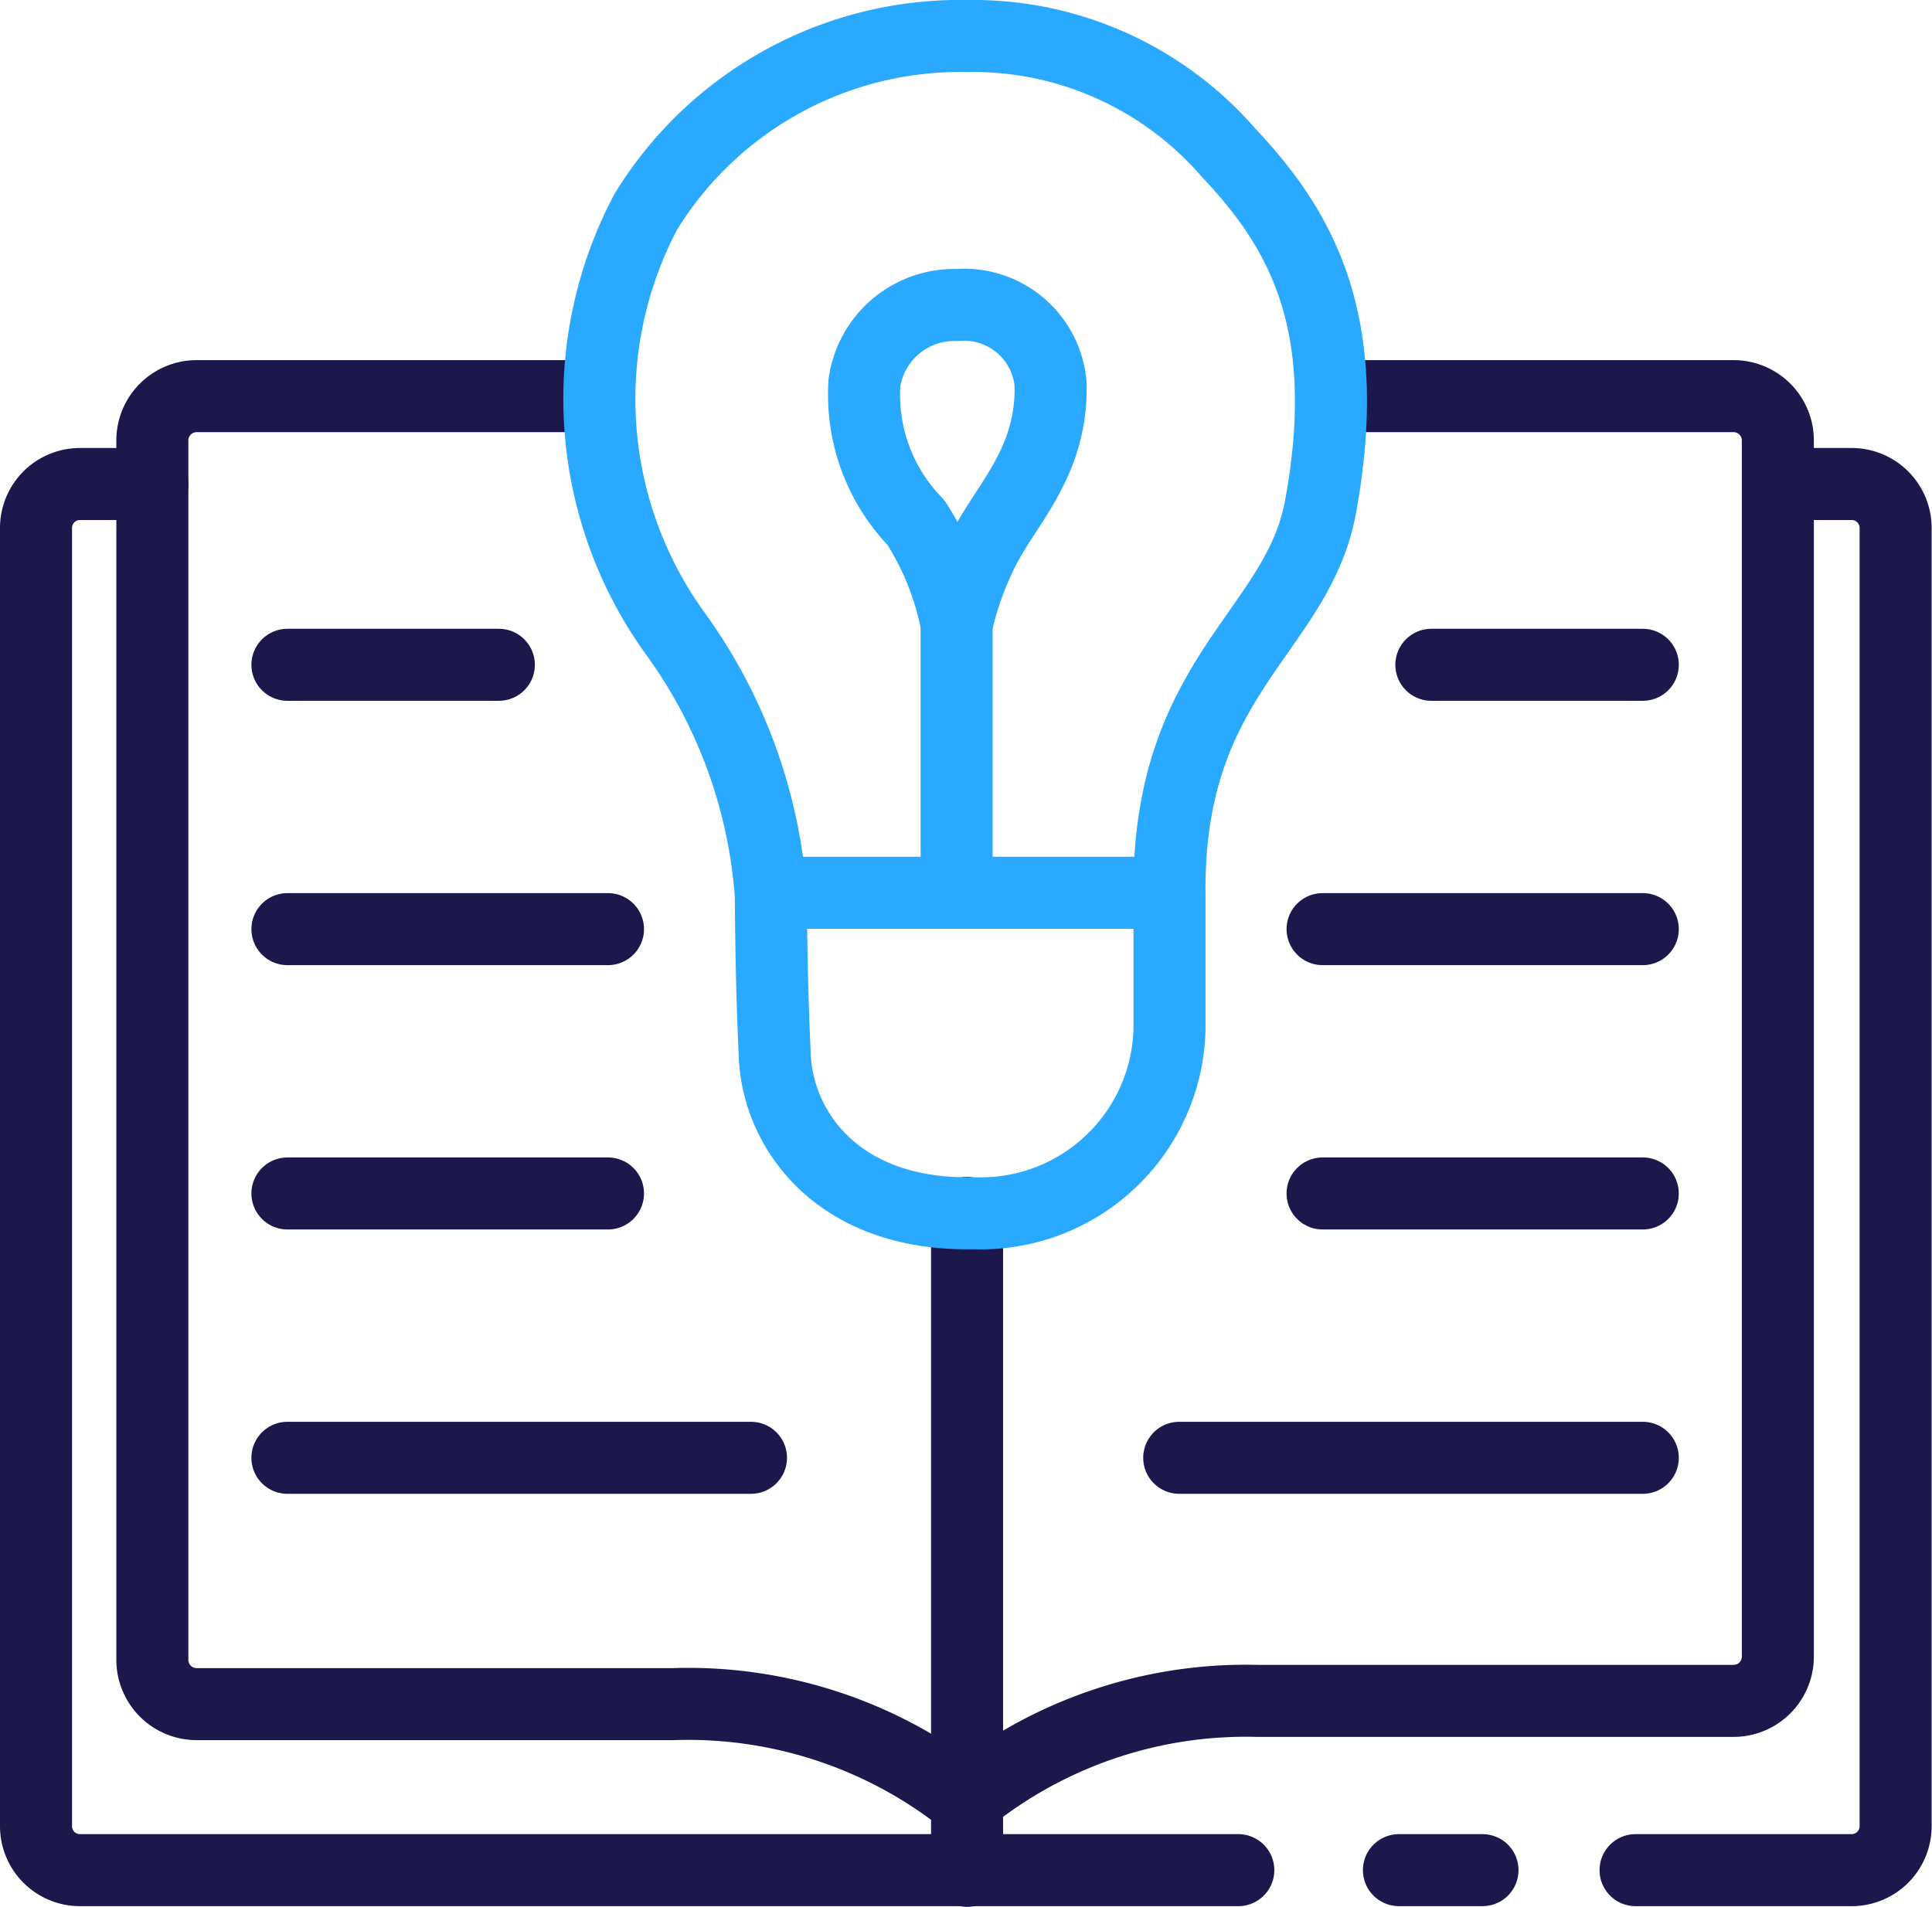
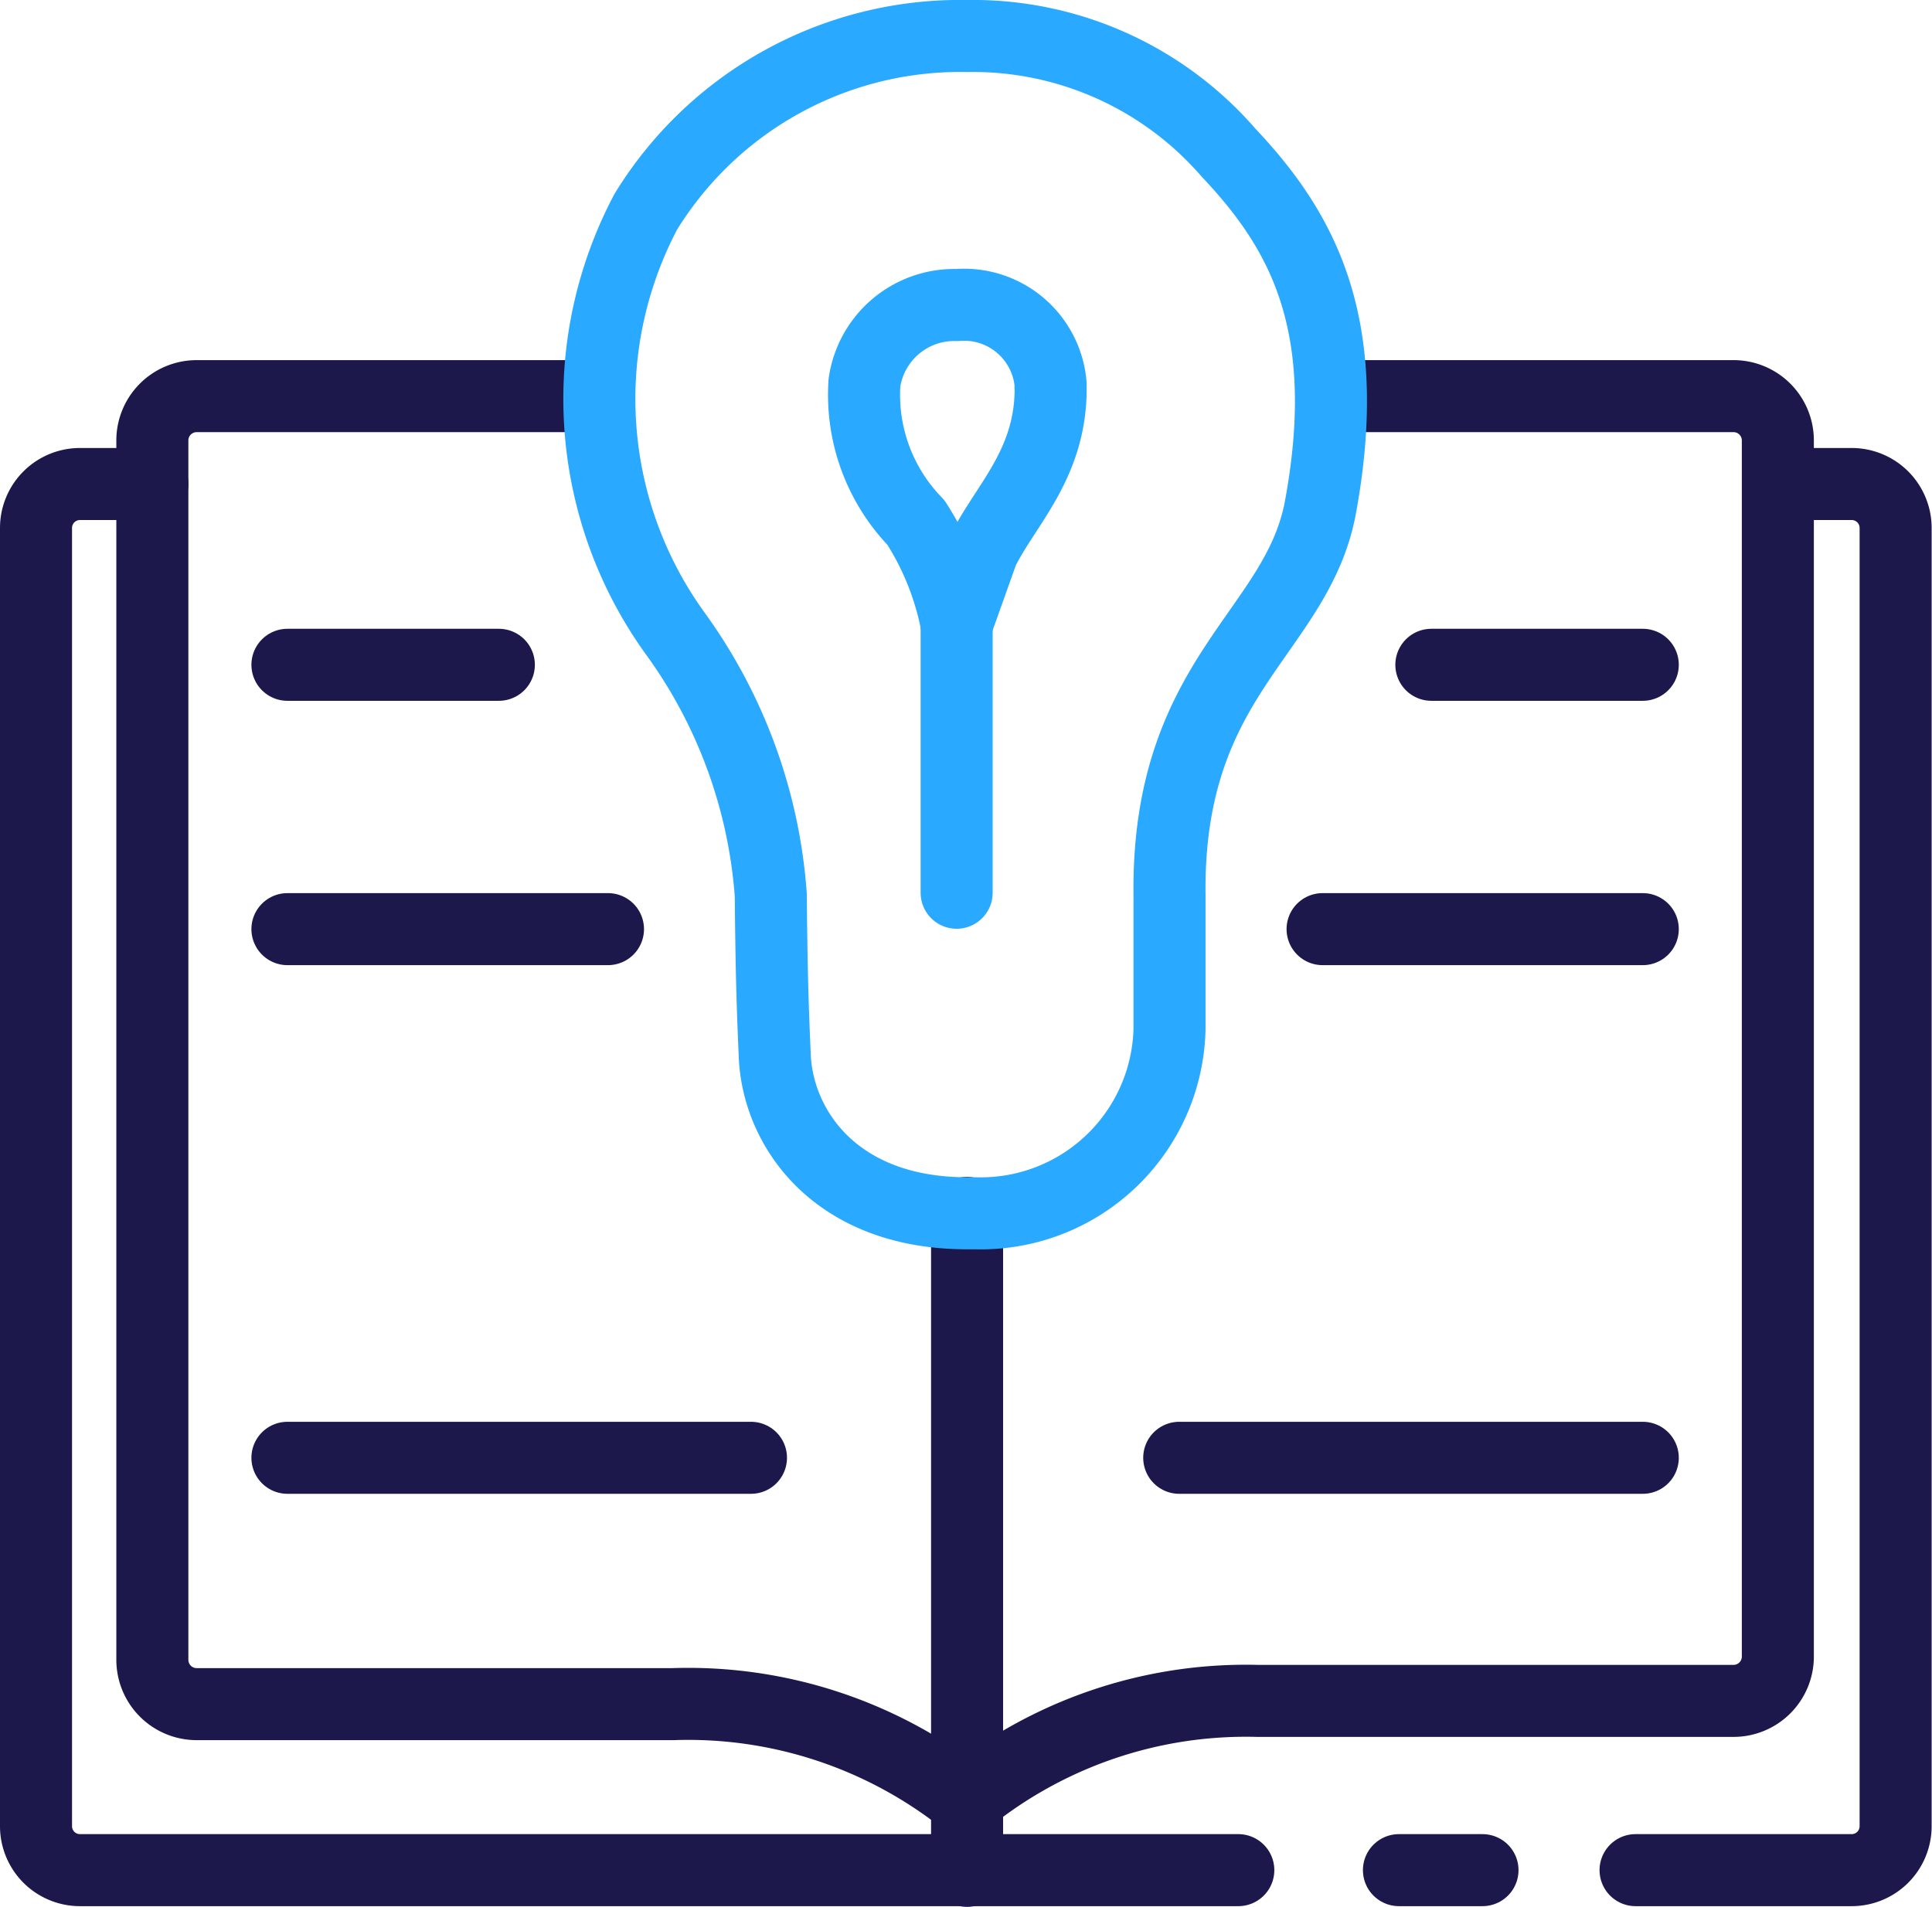
<svg xmlns="http://www.w3.org/2000/svg" viewBox="0 0 53.64 52.95">
  <defs>
    <style>.cls-1,.cls-2{fill:none;stroke-linecap:round;stroke-linejoin:round;stroke-width:2px;}.cls-1{stroke:#1d184c;}.cls-2{stroke:#29a9ff;}</style>
  </defs>
  <g id="Calque_2" data-name="Calque 2">
    <g id="Calque_1-2" data-name="Calque 1">
      <path id="Tracé_1265" data-name="Tracé 1265" class="cls-1" d="M37.28,11H48.13a1.23,1.23,0,0,1,1.23,1.23V46a1.23,1.23,0,0,1-1.23,1.23H34.9A12.33,12.33,0,0,0,26.8,50h0a12.36,12.36,0,0,0-8.11-2.68H5.46a1.23,1.23,0,0,1-1.23-1.23V12.25A1.23,1.23,0,0,1,5.46,11H16.32" />
      <g id="Groupe_228" data-name="Groupe 228">
        <g id="Groupe_226" data-name="Groupe 226">
          <line id="Ligne_44" data-name="Ligne 44" class="cls-1" x1="7.98" y1="18.46" x2="13.85" y2="18.46" />
          <line id="Ligne_45" data-name="Ligne 45" class="cls-1" x1="7.98" y1="25.8" x2="16.88" y2="25.8" />
-           <line id="Ligne_46" data-name="Ligne 46" class="cls-1" x1="7.98" y1="33.14" x2="16.88" y2="33.14" />
          <line id="Ligne_47" data-name="Ligne 47" class="cls-1" x1="7.98" y1="40.48" x2="20.85" y2="40.48" />
        </g>
        <g id="Groupe_227" data-name="Groupe 227">
          <line id="Ligne_48" data-name="Ligne 48" class="cls-1" x1="45.61" y1="18.46" x2="39.74" y2="18.46" />
          <line id="Ligne_49" data-name="Ligne 49" class="cls-1" x1="45.61" y1="25.8" x2="36.72" y2="25.8" />
-           <line id="Ligne_50" data-name="Ligne 50" class="cls-1" x1="45.61" y1="33.14" x2="36.72" y2="33.14" />
          <line id="Ligne_51" data-name="Ligne 51" class="cls-1" x1="45.61" y1="40.48" x2="32.74" y2="40.48" />
        </g>
      </g>
      <line id="Ligne_52" data-name="Ligne 52" class="cls-1" x1="26.85" y1="33.68" x2="26.85" y2="51.95" />
      <path id="Tracé_1266" data-name="Tracé 1266" class="cls-1" d="M4.23,13.44h-2A1.22,1.22,0,0,0,1,14.66V50.71a1.22,1.22,0,0,0,1.22,1.22H34.38" />
      <path id="Tracé_1267" data-name="Tracé 1267" class="cls-1" d="M49.41,13.44h2a1.22,1.22,0,0,1,1.22,1.21h0V50.71a1.22,1.22,0,0,1-1.22,1.22h-6" />
      <line id="Ligne_53" data-name="Ligne 53" class="cls-1" x1="38.84" y1="51.93" x2="41.16" y2="51.93" />
      <g id="Groupe_225" data-name="Groupe 225">
        <path id="Tracé_1263" data-name="Tracé 1263" class="cls-2" d="M21.4,24.85a14.09,14.09,0,0,0-2.66-7.27,11.12,11.12,0,0,1-.81-11.7A10.24,10.24,0,0,1,26.85,1a9.39,9.39,0,0,1,7.26,3.24c2,2.12,3.5,4.7,2.55,9.85-.65,3.49-4.26,4.66-4.19,10.77v3.73a5.24,5.24,0,0,1-5.39,5.1h-.23c-3.66,0-5.26-2.37-5.34-4.38C21.45,27.92,21.42,27,21.4,24.85Z" />
-         <line id="Ligne_42" data-name="Ligne 42" class="cls-2" x1="21.64" y1="24.79" x2="32.4" y2="24.79" />
-         <path id="Tracé_1264" data-name="Tracé 1264" class="cls-2" d="M26.56,17.33a8,8,0,0,0-1.13-2.82A5.09,5.09,0,0,1,24,10.63a2.52,2.52,0,0,1,2.57-2.16,2.41,2.41,0,0,1,2.6,2.21.49.49,0,0,0,0,.12c0,2.1-1.27,3.24-1.89,4.51A9,9,0,0,0,26.56,17.33Z" />
+         <path id="Tracé_1264" data-name="Tracé 1264" class="cls-2" d="M26.56,17.33a8,8,0,0,0-1.13-2.82A5.09,5.09,0,0,1,24,10.63a2.52,2.52,0,0,1,2.57-2.16,2.41,2.41,0,0,1,2.6,2.21.49.49,0,0,0,0,.12c0,2.1-1.27,3.24-1.89,4.51Z" />
        <line id="Ligne_43" data-name="Ligne 43" class="cls-2" x1="26.56" y1="17.33" x2="26.56" y2="24.79" />
      </g>
    </g>
  </g>
</svg>